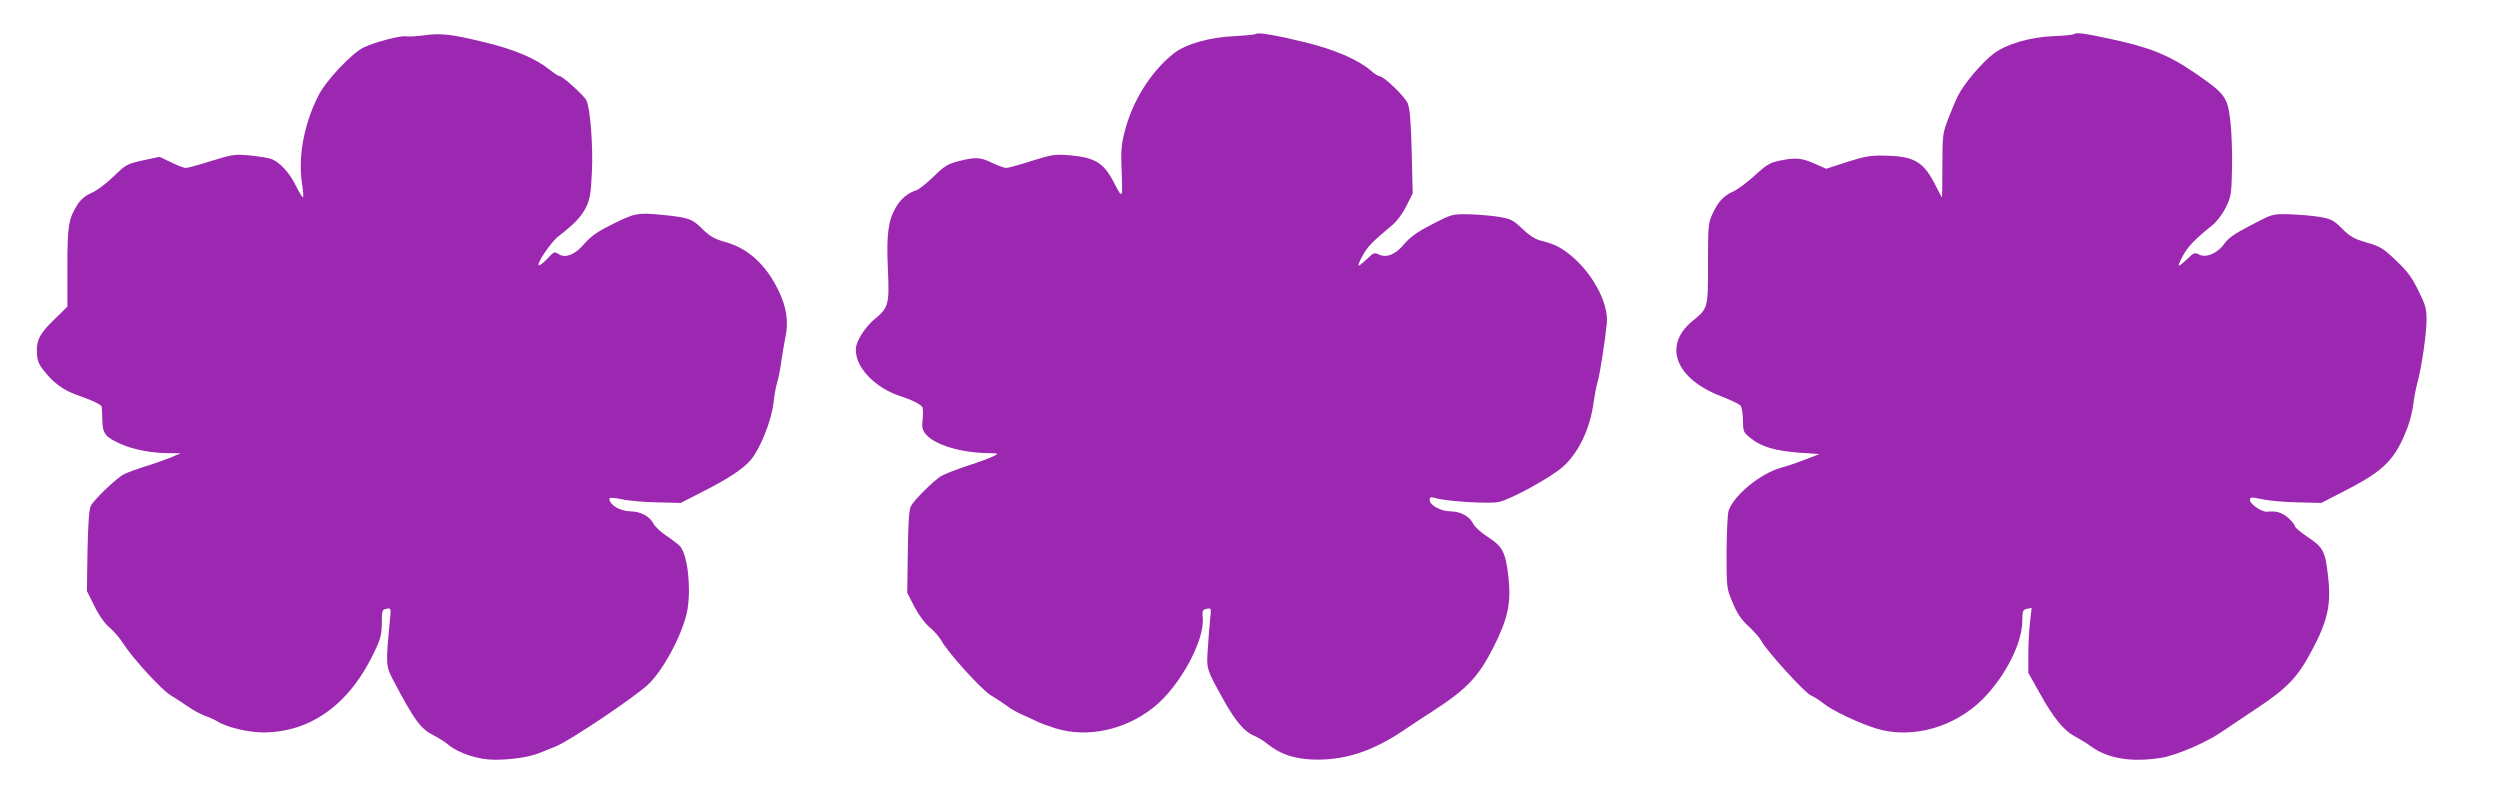
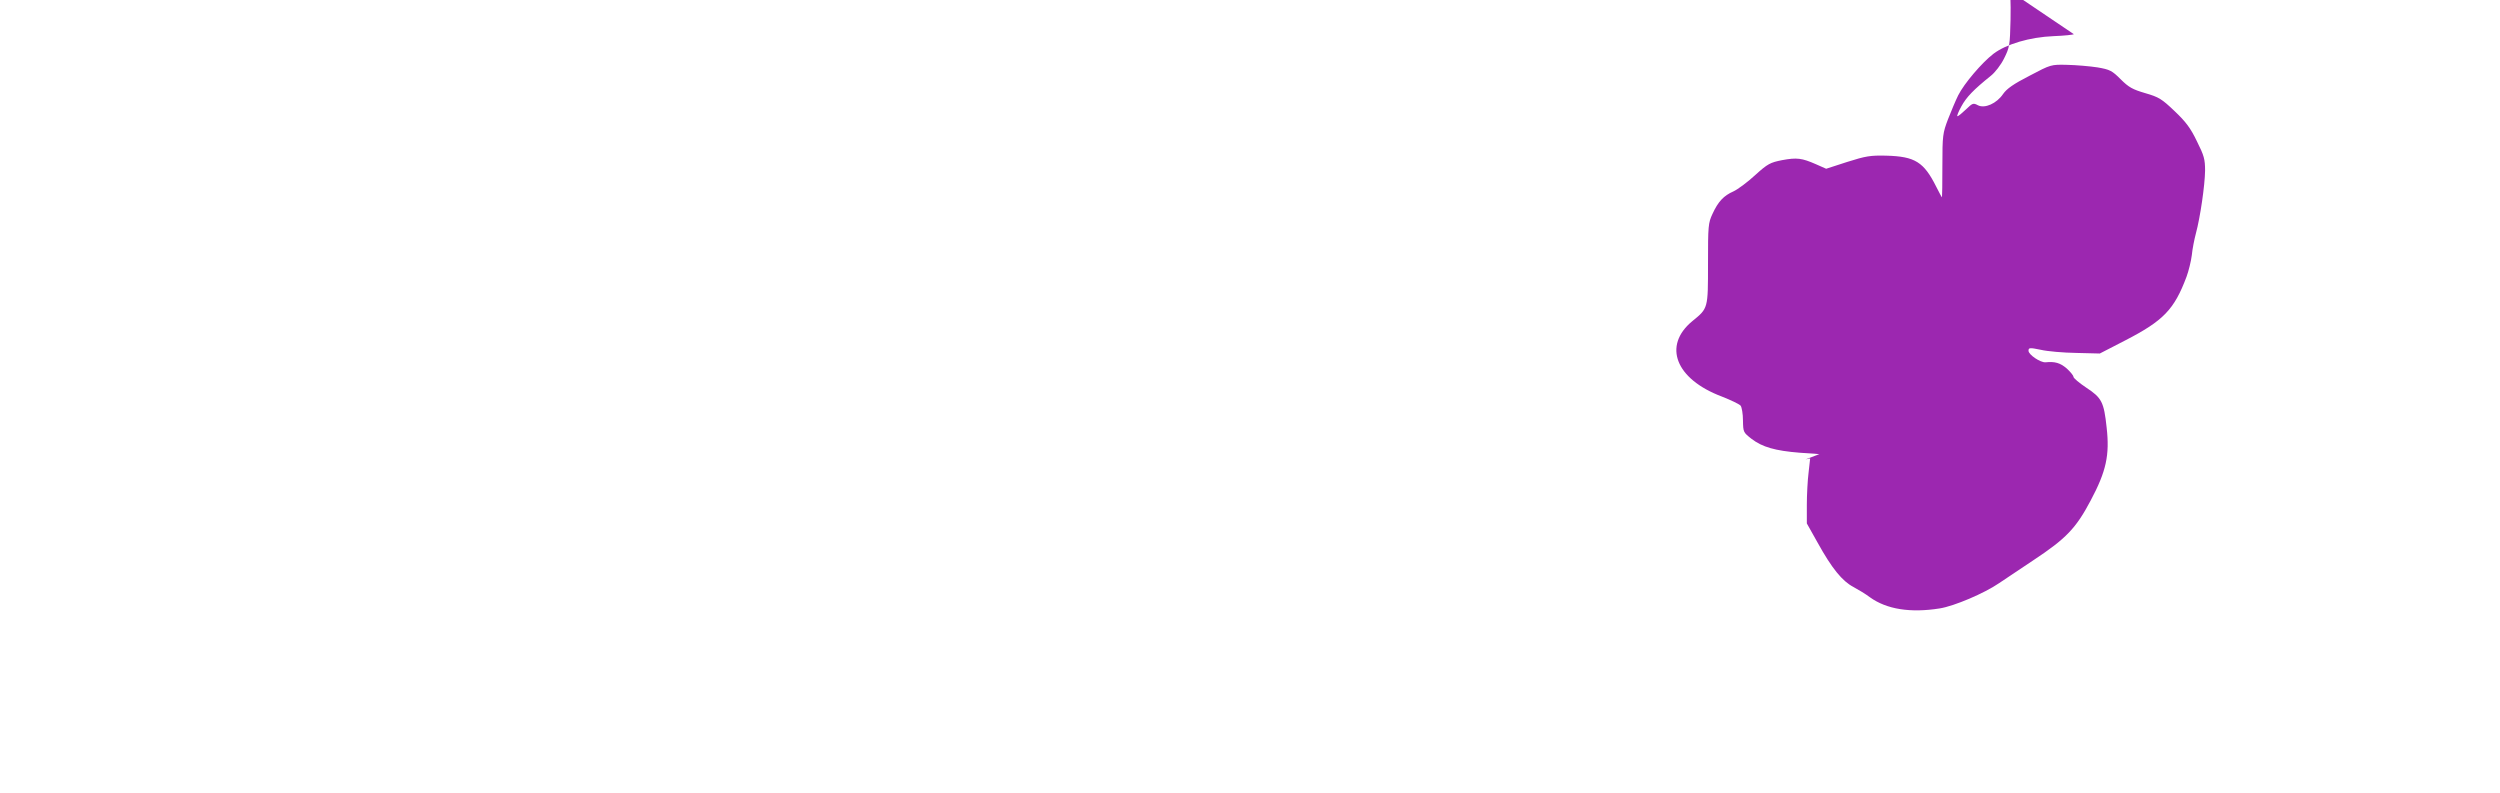
<svg xmlns="http://www.w3.org/2000/svg" version="1.0" width="1280pt" height="406pt" viewBox="0 0 1280 406" preserveAspectRatio="xMidYMid meet">
  <g transform="translate(0,406) scale(0.1,-0.1)" fill="#9c27b0" stroke="none">
-     <path d="M2170 3879 c-36 -5 -76 -7 -90 -5 -29 5 -156 -28 -216 -56 -61 -28 -195 -170 -234 -248 -76 -150 -106 -320 -82 -462 5 -32 6 -58 3 -58 -4 0 -19 25 -34 55 -36 74 -88 129 -134 143 -21 6 -72 13 -113 17 -68 6 -85 3 -188 -29 -63 -20 -121 -36 -131 -36 -9 0 -43 13 -75 29 l-59 28 -85 -18 c-81 -18 -87 -21 -149 -81 -35 -35 -86 -73 -113 -85 -33 -14 -56 -34 -73 -60 -46 -74 -52 -105 -52 -321 l0 -202 -62 -61 c-78 -74 -97 -109 -94 -173 1 -40 8 -59 35 -93 47 -61 98 -99 164 -123 93 -33 132 -52 133 -64 1 -6 2 -36 3 -67 1 -69 15 -87 94 -122 64 -29 157 -47 247 -47 l60 -1 -55 -23 c-30 -12 -89 -33 -130 -45 -41 -13 -88 -30 -105 -39 -38 -19 -153 -129 -170 -162 -9 -18 -14 -87 -17 -231 l-3 -205 38 -76 c23 -48 53 -90 78 -111 22 -19 54 -56 70 -82 47 -74 197 -238 243 -265 23 -14 63 -40 89 -58 26 -18 65 -39 86 -47 22 -7 50 -20 63 -28 46 -30 159 -57 235 -57 249 0 451 150 578 430 24 51 30 79 30 132 0 62 2 67 24 71 23 5 24 4 17 -62 -21 -219 -21 -231 16 -301 110 -209 141 -251 208 -285 26 -13 61 -35 78 -50 51 -42 152 -75 235 -75 85 0 178 14 227 34 19 8 58 23 87 35 71 29 396 247 470 315 81 75 184 271 203 386 19 115 0 280 -38 323 -8 9 -39 33 -69 53 -29 19 -60 48 -68 64 -19 37 -65 61 -118 62 -53 1 -106 33 -107 64 0 7 19 7 63 -2 34 -8 116 -15 182 -16 l120 -3 125 64 c120 61 195 111 233 155 49 58 105 197 117 291 4 39 13 88 20 110 7 22 16 72 21 110 6 39 15 93 21 122 16 76 5 152 -36 235 -64 133 -156 217 -273 249 -53 15 -77 28 -113 63 -57 57 -72 62 -211 76 -129 12 -137 11 -275 -59 -56 -28 -93 -55 -121 -88 -48 -57 -98 -77 -133 -54 -21 14 -24 13 -57 -23 -19 -20 -39 -36 -44 -34 -15 5 63 120 100 148 80 62 114 97 139 144 22 44 27 68 32 176 8 134 -8 340 -28 377 -14 26 -122 123 -136 123 -6 0 -30 15 -53 34 -75 59 -180 103 -333 140 -173 42 -224 47 -310 35z" />
-     <path d="M6429 3886 c-3 -3 -52 -8 -108 -11 -130 -6 -249 -40 -312 -89 -117 -93 -211 -243 -251 -401 -17 -67 -20 -100 -15 -209 5 -137 5 -137 -42 -46 -51 97 -96 124 -226 135 -74 6 -89 4 -193 -29 -63 -20 -121 -36 -130 -36 -9 0 -42 12 -72 26 -61 30 -87 31 -175 8 -51 -13 -70 -24 -125 -78 -36 -35 -76 -67 -90 -71 -41 -12 -79 -44 -104 -88 -39 -68 -48 -139 -40 -315 8 -182 4 -196 -70 -258 -25 -20 -56 -59 -71 -86 -22 -41 -26 -57 -21 -93 13 -83 108 -174 220 -211 62 -20 109 -43 118 -58 4 -6 5 -33 2 -61 -5 -41 -2 -55 15 -77 44 -55 182 -97 323 -98 52 -1 53 -1 26 -15 -15 -8 -75 -31 -135 -50 -59 -19 -121 -44 -137 -54 -43 -29 -136 -122 -152 -152 -10 -20 -14 -83 -16 -235 l-3 -209 37 -72 c23 -43 53 -84 78 -105 23 -18 49 -49 60 -68 31 -59 207 -253 253 -280 24 -14 60 -38 81 -53 20 -16 58 -37 84 -48 26 -11 58 -26 72 -33 14 -8 56 -23 94 -35 164 -50 354 -10 502 107 131 103 262 340 252 457 -3 39 -1 44 21 48 23 5 23 3 17 -52 -3 -31 -9 -99 -12 -152 -7 -106 -9 -102 86 -272 56 -99 102 -154 149 -173 20 -8 53 -28 73 -45 61 -48 125 -71 213 -77 172 -10 324 39 500 161 11 8 74 49 140 92 167 109 225 171 301 320 75 148 92 228 77 362 -14 125 -30 155 -104 203 -35 22 -69 53 -76 68 -18 38 -64 63 -116 64 -49 0 -107 31 -107 58 0 16 4 17 33 9 55 -16 275 -30 321 -19 64 14 267 126 328 180 81 72 141 198 158 335 5 33 13 78 20 100 12 43 39 216 47 301 10 105 -80 268 -198 357 -46 35 -76 49 -144 66 -26 7 -58 28 -91 60 -46 44 -57 50 -121 61 -39 6 -109 12 -155 13 -82 1 -84 1 -185 -51 -76 -39 -112 -65 -142 -100 -45 -55 -92 -74 -131 -55 -23 11 -28 9 -60 -22 -20 -19 -39 -35 -44 -35 -4 0 5 23 20 50 26 47 46 69 154 159 23 19 53 60 71 97 l32 64 -5 213 c-4 155 -10 222 -20 247 -15 36 -123 140 -145 140 -7 0 -27 13 -45 29 -63 55 -186 108 -338 145 -152 37 -241 52 -251 42z" />
-     <path d="M10618 3885 c-3 -3 -49 -8 -103 -10 -123 -5 -243 -41 -308 -90 -59 -45 -151 -153 -181 -213 -13 -26 -36 -81 -52 -122 -27 -71 -29 -83 -29 -238 0 -89 -1 -162 -2 -162 -2 0 -14 24 -29 53 -64 128 -109 156 -256 160 -82 2 -105 -2 -200 -32 l-108 -35 -52 23 c-73 32 -98 35 -174 21 -60 -12 -73 -18 -138 -77 -39 -36 -89 -73 -111 -83 -50 -22 -78 -52 -107 -115 -22 -47 -23 -62 -23 -255 0 -231 1 -228 -80 -294 -153 -126 -86 -297 150 -386 46 -18 90 -39 97 -47 6 -8 12 -42 12 -76 1 -60 2 -61 44 -94 55 -42 121 -61 247 -71 l100 -7 -70 -27 c-38 -15 -96 -35 -127 -43 -103 -29 -237 -137 -267 -218 -6 -14 -10 -110 -11 -212 0 -186 0 -187 31 -260 23 -56 43 -86 82 -122 29 -27 58 -60 66 -76 26 -49 221 -264 252 -277 16 -7 46 -26 67 -43 45 -36 178 -99 268 -127 182 -56 403 6 548 153 114 116 198 282 200 394 1 56 3 62 25 66 l23 5 -8 -72 c-5 -39 -9 -114 -9 -166 l0 -95 55 -98 c73 -132 126 -197 183 -227 26 -14 64 -37 85 -53 86 -62 208 -81 358 -57 74 12 227 77 303 129 31 21 110 74 175 117 168 111 219 164 294 306 80 150 98 233 82 374 -14 131 -25 152 -104 204 -36 24 -66 49 -66 56 0 6 -16 26 -35 43 -33 28 -60 36 -108 31 -26 -2 -87 39 -87 59 0 16 5 17 63 5 34 -8 116 -15 182 -16 l120 -3 130 67 c196 101 251 158 314 326 11 30 23 79 27 110 3 32 13 82 21 112 22 81 46 246 47 321 0 59 -5 77 -42 151 -32 67 -57 100 -114 154 -66 63 -81 72 -150 92 -65 19 -85 30 -126 71 -44 44 -55 50 -119 61 -39 6 -109 12 -155 13 -83 2 -83 2 -193 -56 -82 -42 -116 -66 -135 -93 -33 -49 -94 -76 -129 -58 -24 13 -28 11 -61 -21 -20 -19 -39 -35 -44 -35 -4 0 5 23 20 50 26 48 63 86 150 156 22 17 53 57 69 90 28 56 30 67 33 199 2 77 -2 185 -8 240 -15 130 -25 143 -180 250 -140 96 -236 134 -450 179 -120 26 -162 31 -172 21z" />
+     <path d="M10618 3885 c-3 -3 -49 -8 -103 -10 -123 -5 -243 -41 -308 -90 -59 -45 -151 -153 -181 -213 -13 -26 -36 -81 -52 -122 -27 -71 -29 -83 -29 -238 0 -89 -1 -162 -2 -162 -2 0 -14 24 -29 53 -64 128 -109 156 -256 160 -82 2 -105 -2 -200 -32 l-108 -35 -52 23 c-73 32 -98 35 -174 21 -60 -12 -73 -18 -138 -77 -39 -36 -89 -73 -111 -83 -50 -22 -78 -52 -107 -115 -22 -47 -23 -62 -23 -255 0 -231 1 -228 -80 -294 -153 -126 -86 -297 150 -386 46 -18 90 -39 97 -47 6 -8 12 -42 12 -76 1 -60 2 -61 44 -94 55 -42 121 -61 247 -71 l100 -7 -70 -27 l23 5 -8 -72 c-5 -39 -9 -114 -9 -166 l0 -95 55 -98 c73 -132 126 -197 183 -227 26 -14 64 -37 85 -53 86 -62 208 -81 358 -57 74 12 227 77 303 129 31 21 110 74 175 117 168 111 219 164 294 306 80 150 98 233 82 374 -14 131 -25 152 -104 204 -36 24 -66 49 -66 56 0 6 -16 26 -35 43 -33 28 -60 36 -108 31 -26 -2 -87 39 -87 59 0 16 5 17 63 5 34 -8 116 -15 182 -16 l120 -3 130 67 c196 101 251 158 314 326 11 30 23 79 27 110 3 32 13 82 21 112 22 81 46 246 47 321 0 59 -5 77 -42 151 -32 67 -57 100 -114 154 -66 63 -81 72 -150 92 -65 19 -85 30 -126 71 -44 44 -55 50 -119 61 -39 6 -109 12 -155 13 -83 2 -83 2 -193 -56 -82 -42 -116 -66 -135 -93 -33 -49 -94 -76 -129 -58 -24 13 -28 11 -61 -21 -20 -19 -39 -35 -44 -35 -4 0 5 23 20 50 26 48 63 86 150 156 22 17 53 57 69 90 28 56 30 67 33 199 2 77 -2 185 -8 240 -15 130 -25 143 -180 250 -140 96 -236 134 -450 179 -120 26 -162 31 -172 21z" />
  </g>
</svg>